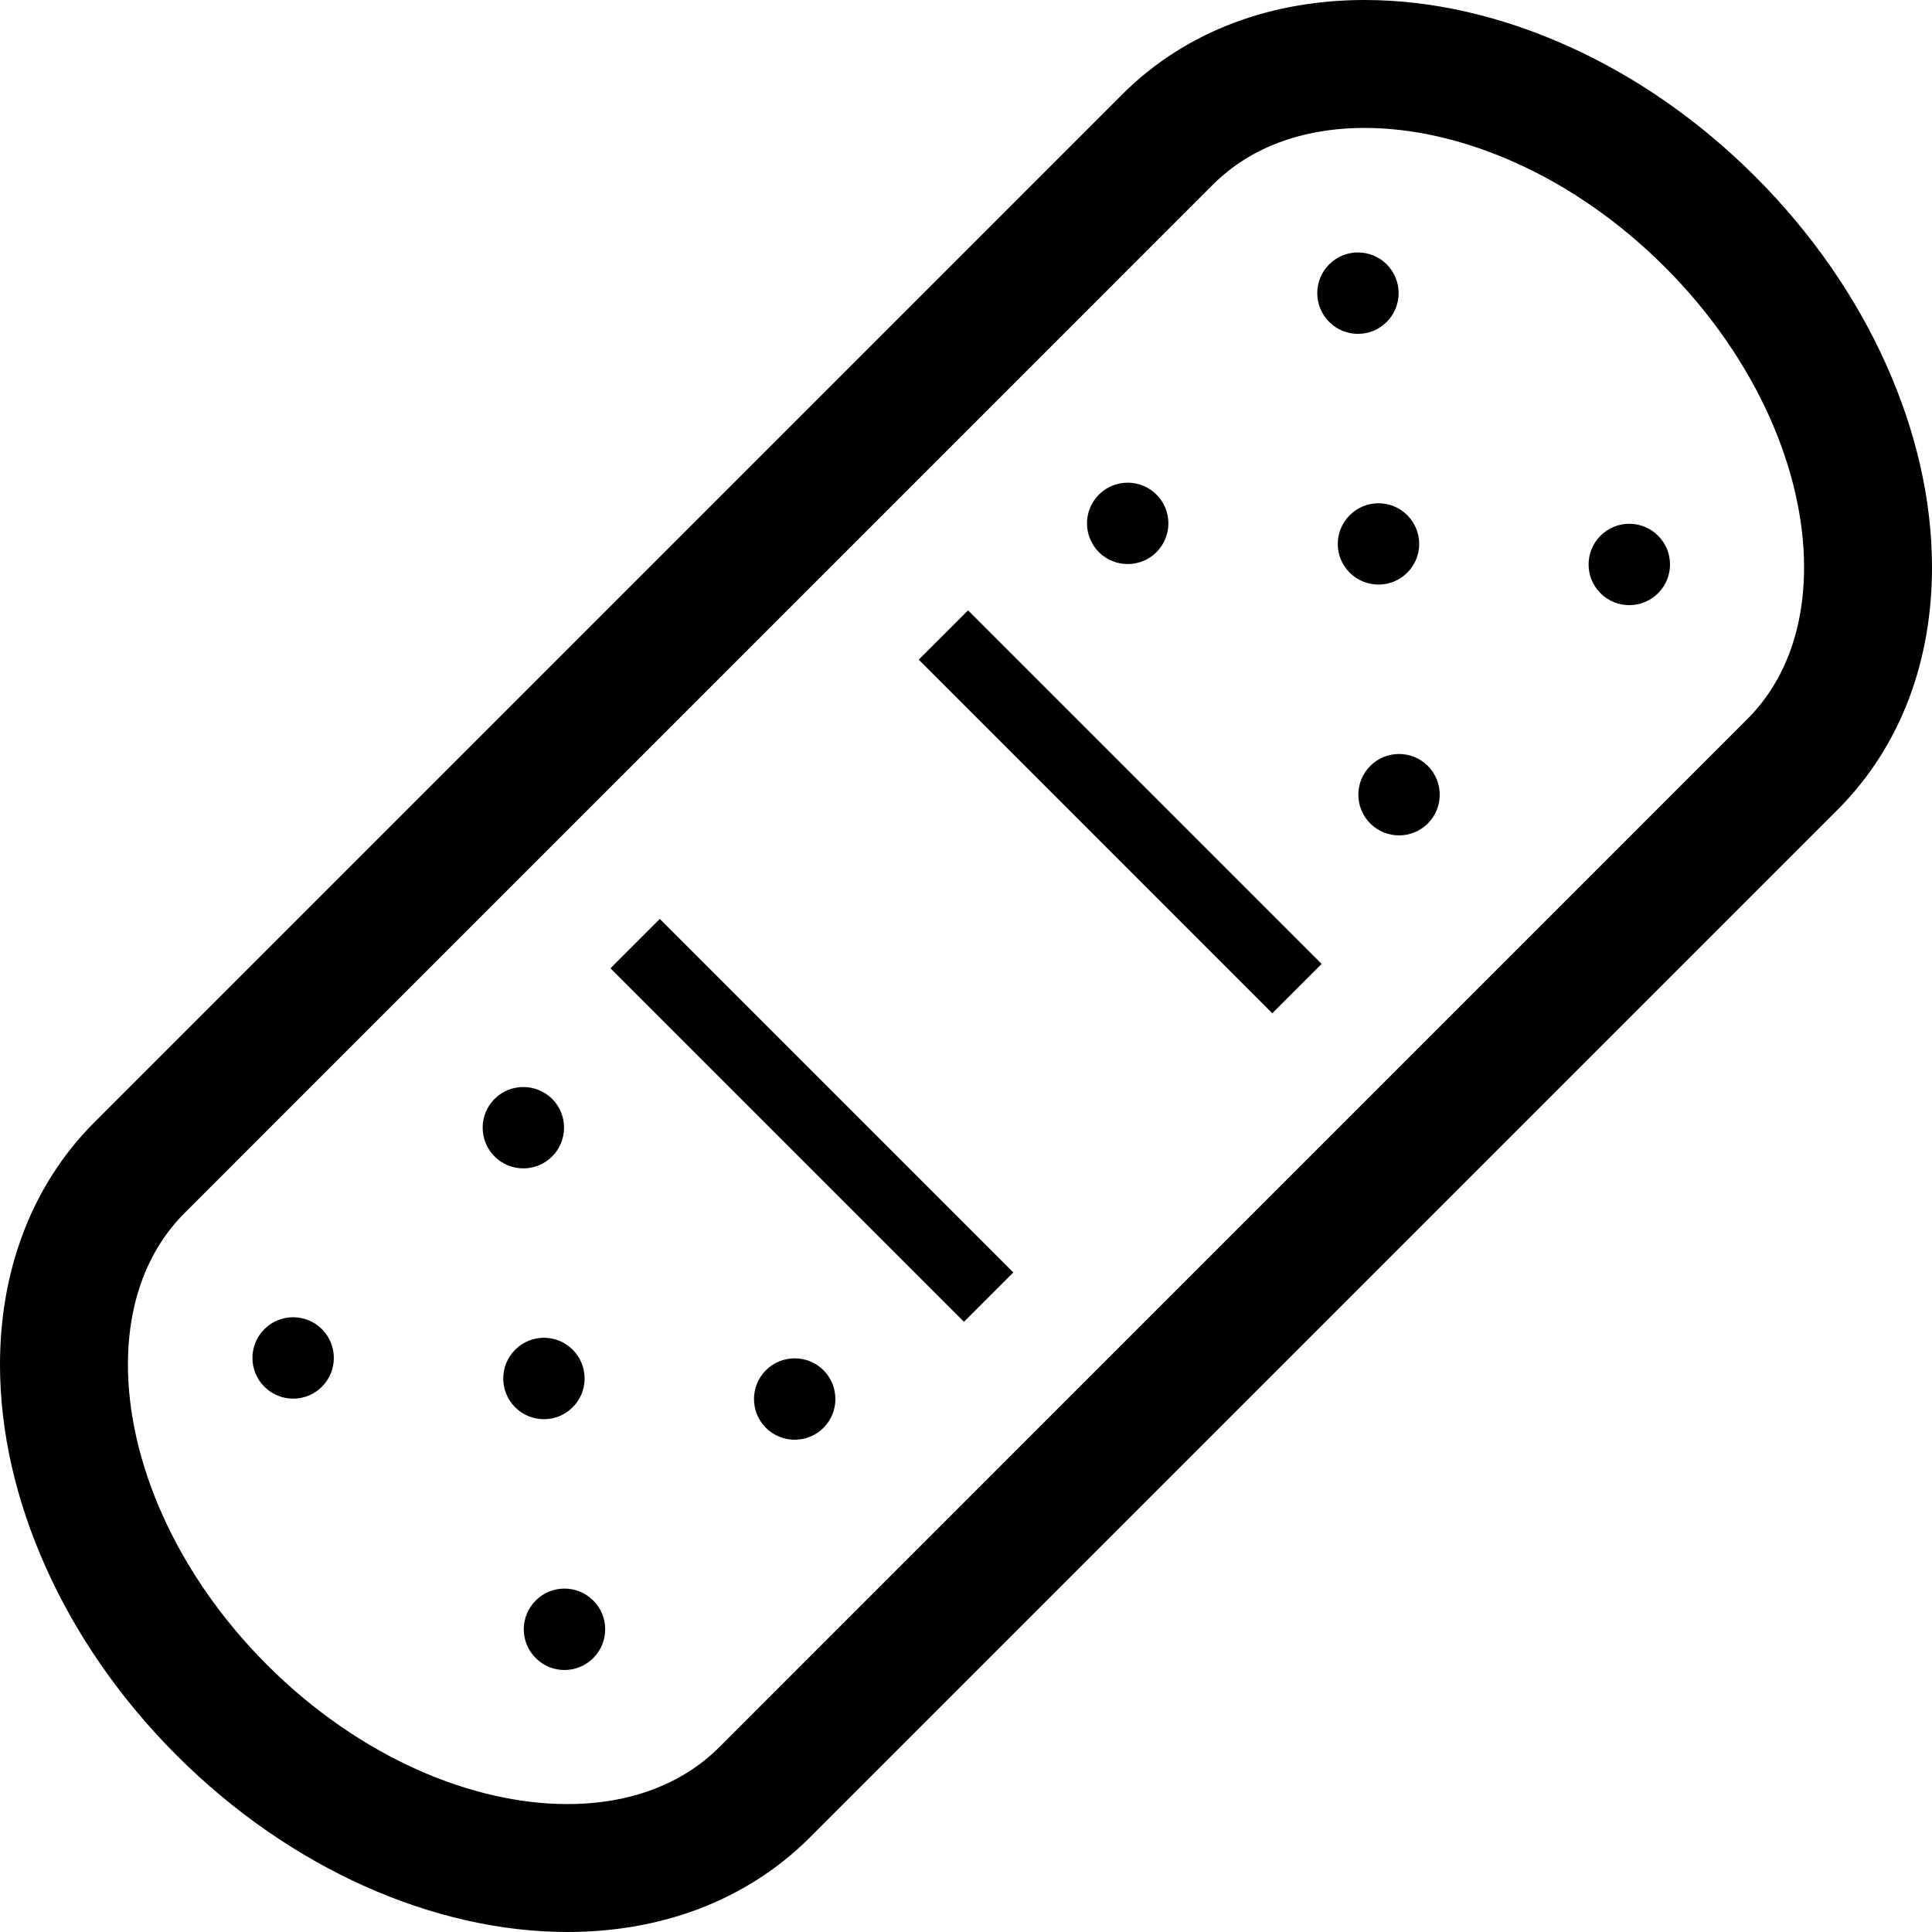
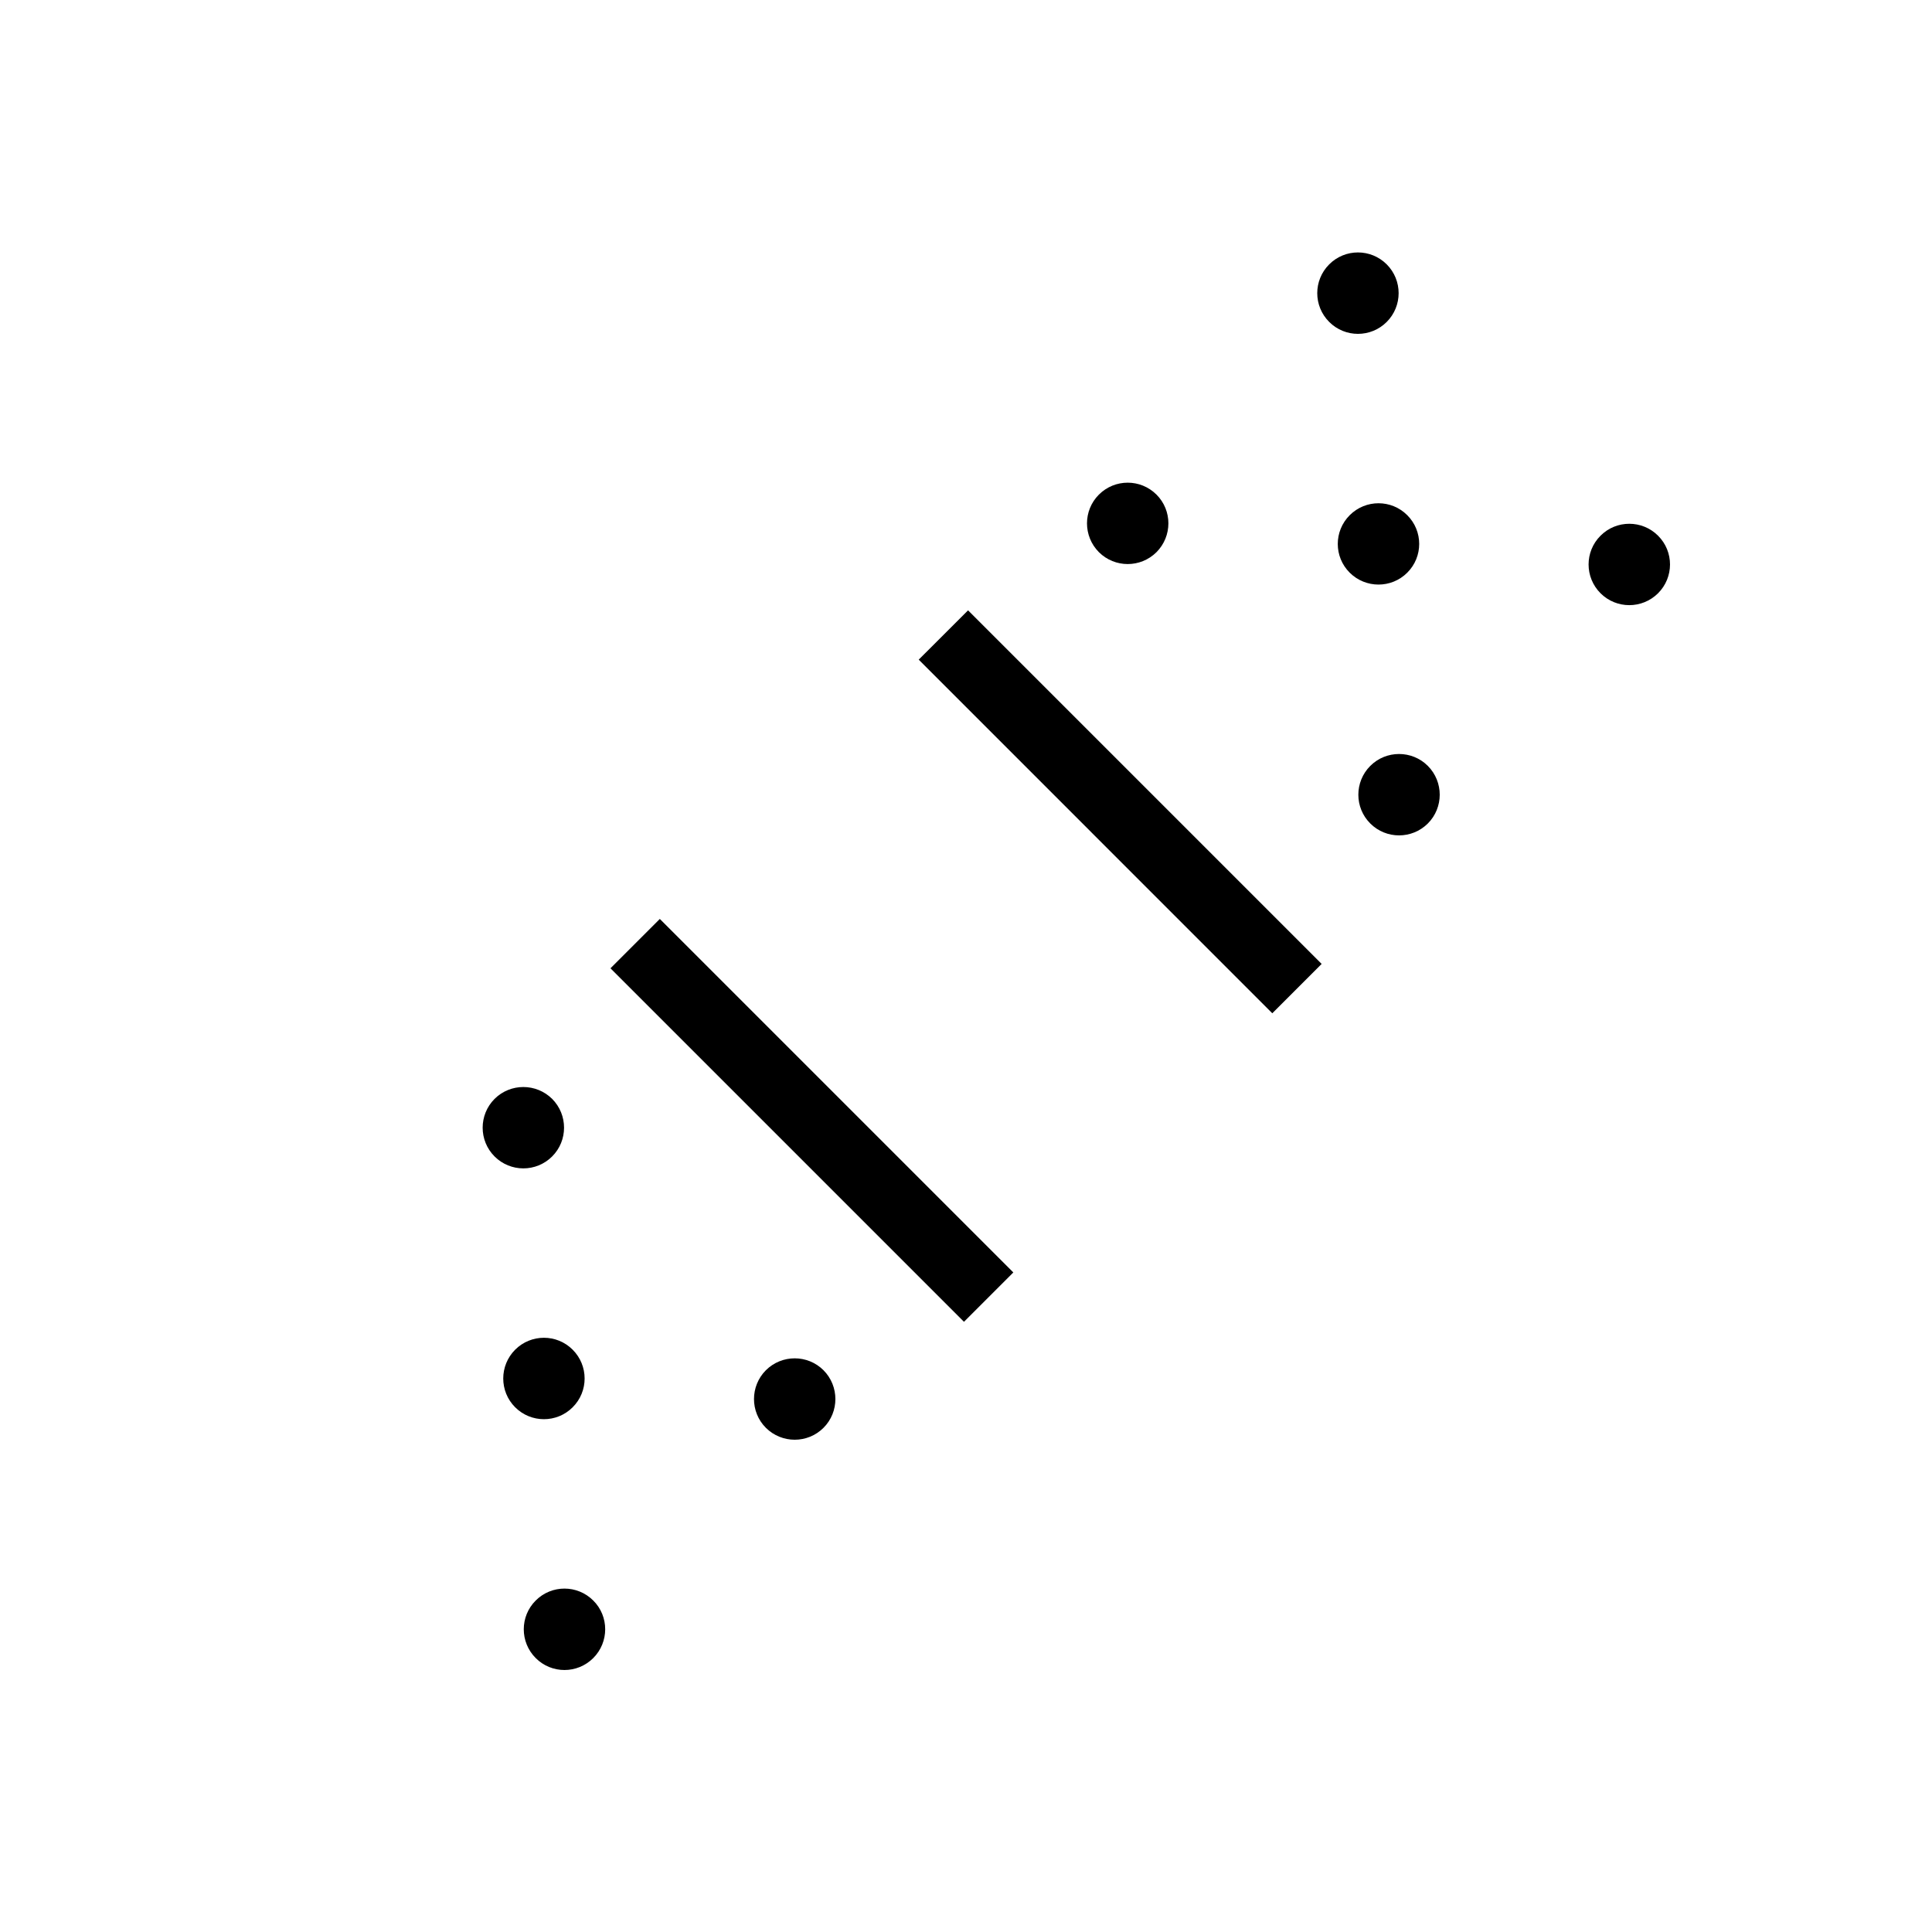
<svg xmlns="http://www.w3.org/2000/svg" version="1.1" id="_x32_" width="800px" height="800px" viewBox="0 0 512 512" xml:space="preserve">
  <style type="text/css">

	.st0{fill:#000000;}

</style>
  <g>
-     <path class="st0" d="M499.844,96.594c-7.906-17.641-19.547-34.656-34.656-49.781c-15.125-15.109-32.125-26.75-49.781-34.656   C397.75,4.234,379.438,0,361.641,0c-11.938,0-23.656,1.922-34.609,6.031c-10.938,4.109-21.094,10.438-29.625,18.984L25.031,297.406   c-8.547,8.516-14.891,18.688-19,29.641C1.922,337.984,0,349.703,0,361.625c0,17.813,4.234,36.125,12.156,53.766   c7.906,17.656,19.547,34.672,34.656,49.797c15.125,15.109,32.125,26.734,49.781,34.656c17.656,7.906,35.969,12.141,53.766,12.156   c11.938,0,23.656-1.922,34.609-6.031c10.938-4.125,21.094-10.453,29.625-19l272.375-272.375c8.547-8.531,14.891-18.688,19-29.625   c4.109-10.953,6.031-22.688,6.031-34.625C512,132.563,507.766,114.25,499.844,96.594z M474.234,173.031   c-2.547,6.75-6.234,12.594-11.234,17.594L190.625,463.016c-5,4.984-10.844,8.672-17.594,11.203   c-6.719,2.547-14.375,3.875-22.672,3.875c-12.359,0.016-26.141-3-39.891-9.172s-27.438-15.453-39.688-27.703   s-21.531-25.938-27.703-39.688S33.891,374,33.906,361.625c0-8.281,1.328-15.938,3.859-22.656C40.313,332.219,44,326.375,49,321.375   L321.375,48.984c5-4.984,10.844-8.688,17.578-11.219s14.391-3.859,22.688-3.859c12.359-0.016,26.141,3,39.891,9.172   c13.75,6.156,27.438,15.453,39.688,27.703s21.531,25.938,27.703,39.688s9.188,27.531,9.172,39.875   C478.094,158.656,476.766,166.313,474.234,173.031z" />
    <polygon class="st0" points="243.469,174.813 337.172,268.531 350.25,255.453 256.547,161.75  " />
    <rect x="148.888" y="287.604" transform="matrix(-0.707 -0.707 0.707 -0.707 157.393 658.889)" class="st0" width="132.505" height="18.495" />
    <path class="st0" d="M372.938,151.766c4.219-4.203,4.219-11.031,0-15.234c-4.203-4.219-11.031-4.219-15.25,0   s-4.219,11.031,0,15.234S368.734,155.969,372.938,151.766z" />
    <path class="st0" d="M306.484,146.328c4.203-4.234,4.203-11.047,0-15.25c-4.219-4.219-11.047-4.219-15.266,0   c-4.203,4.203-4.203,11.016,0,15.25C295.438,150.531,302.266,150.531,306.484,146.328z" />
    <path class="st0" d="M363.141,202.969c-4.219,4.219-4.219,11.063,0,15.266c4.203,4.203,11.031,4.203,15.25,0   c4.203-4.203,4.203-11.047,0-15.266C374.188,198.766,367.344,198.766,363.141,202.969z" />
    <path class="st0" d="M367.5,85.313c4.203-4.219,4.203-11.031,0-15.25c-4.219-4.219-11.047-4.219-15.25,0   c-4.219,4.219-4.219,11.031,0,15.25C356.453,89.531,363.281,89.531,367.5,85.313z" />
    <path class="st0" d="M424.156,141.969c-4.219,4.203-4.219,11.031,0,15.25c4.203,4.203,11.031,4.203,15.25,0   c4.219-4.219,4.219-11.047,0-15.25C435.188,137.75,428.359,137.75,424.156,141.969z" />
    <path class="st0" d="M151.766,372.938c4.219-4.203,4.219-11.031,0-15.25c-4.203-4.219-11.031-4.219-15.25,0   c-4.203,4.219-4.203,11.047,0,15.25C140.734,377.156,147.563,377.156,151.766,372.938z" />
-     <path class="st0" d="M70.063,352.234c-4.219,4.234-4.219,11.047,0,15.266c4.203,4.203,11.031,4.219,15.25,0s4.203-11.031,0-15.266   C81.094,348.031,74.266,348.031,70.063,352.234z" />
    <path class="st0" d="M141.969,424.156c-4.219,4.203-4.219,11.031,0,15.25c4.203,4.219,11.031,4.219,15.25,0s4.219-11.063,0-15.25   C153,419.938,146.172,419.938,141.969,424.156z" />
    <path class="st0" d="M146.328,306.469c4.203-4.203,4.203-11.031,0-15.25c-4.219-4.188-11.047-4.203-15.266,0   c-4.203,4.219-4.203,11.047,0,15.25C135.281,310.688,142.109,310.688,146.328,306.469z" />
    <path class="st0" d="M202.969,363.125c-4.203,4.219-4.203,11.063,0,15.266c4.219,4.203,11.063,4.203,15.266,0   s4.203-11.047,0-15.266C214.031,358.922,207.188,358.922,202.969,363.125z" />
  </g>
</svg>